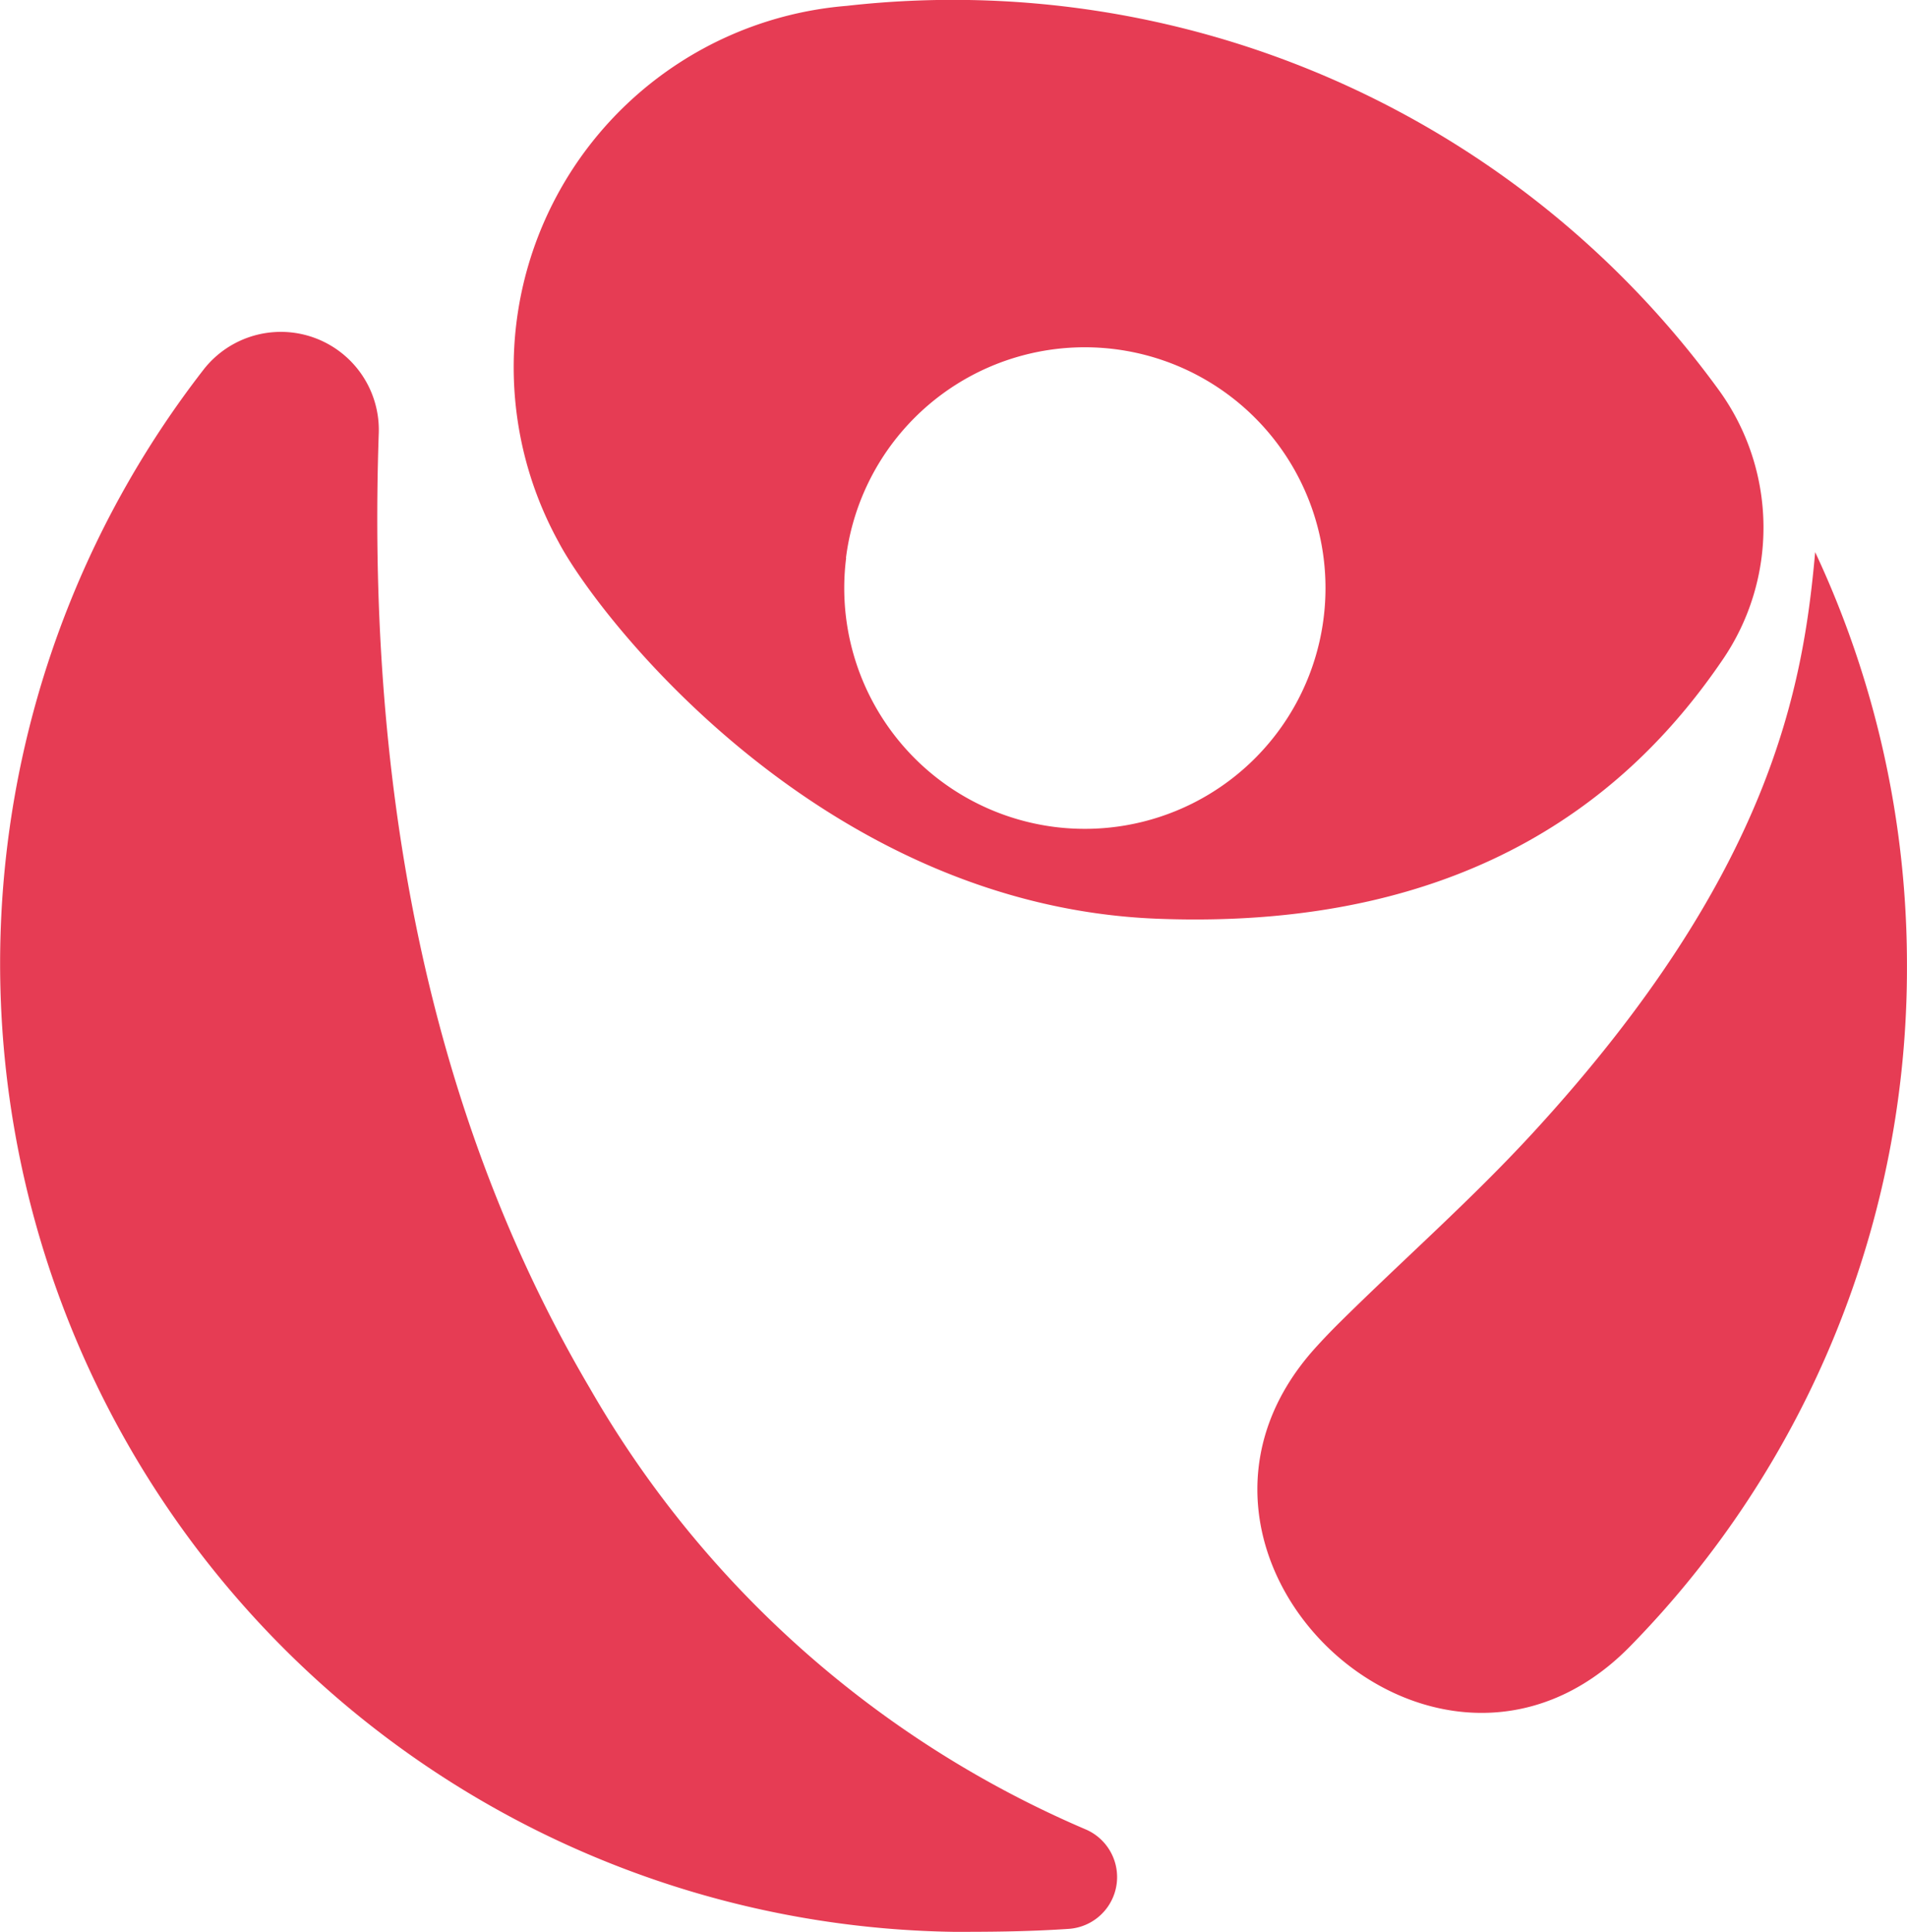
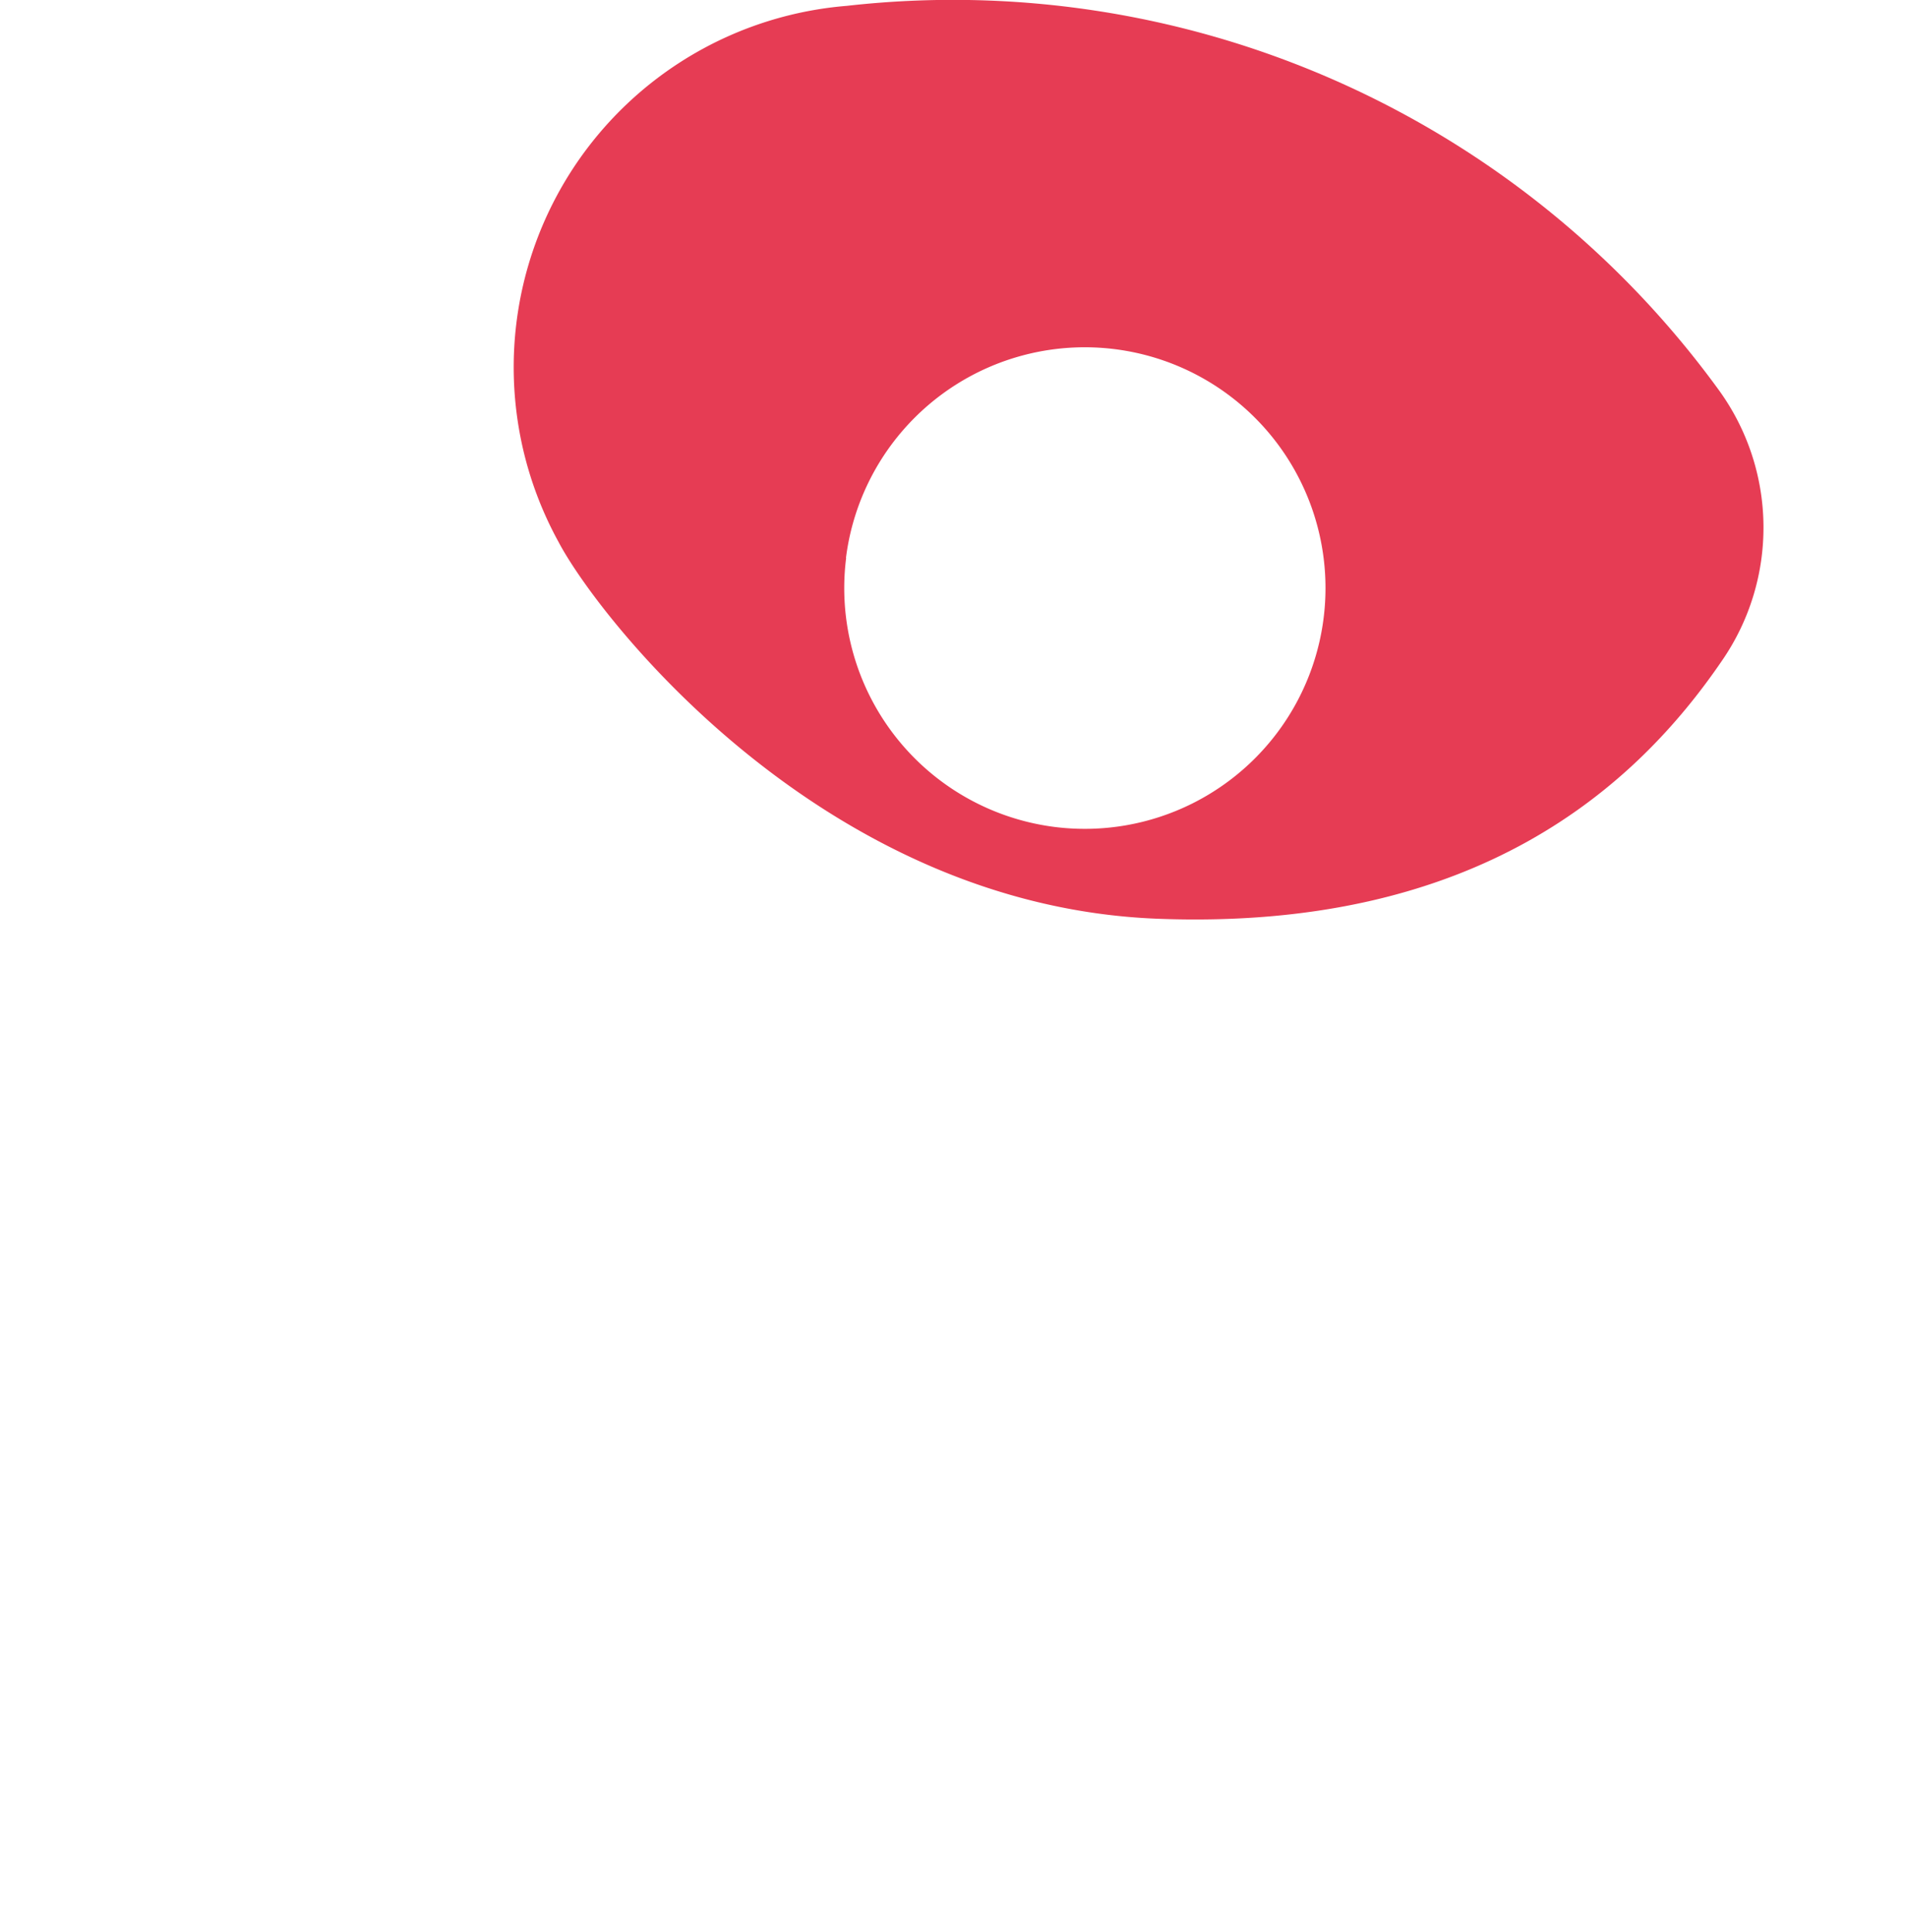
<svg xmlns="http://www.w3.org/2000/svg" width="42.154" height="42.691" viewBox="0 0 42.154 42.691">
  <g transform="translate(-325.448 -320.643)">
-     <path d="M338.485,347.71c-3.757-6.371-4.918-13.787-4.664-21.12a2.166,2.166,0,0,0-3.885-1.372,21.4,21.4,0,0,0,16.589,34.507c.689,0,1.58,0,2.539-.065a1.147,1.147,0,0,0,.394-2.194A23.1,23.1,0,0,1,338.485,347.71Z" transform="translate(0 3.608)" fill="#e63c54" />
    <path d="M345.462,340.946c7.066.268,10.569-2.929,12.462-5.7a5.173,5.173,0,0,0-.067-5.983,20.929,20.929,0,0,0-19.274-8.491,8.013,8.013,0,0,0-6.373,11.85C333.079,334.274,338.026,340.667,345.462,340.946Zm-6.9-7.975a5.321,5.321,0,1,1,4.611,5.946A5.321,5.321,0,0,1,338.566,332.971Z" transform="translate(5.586)" fill="#e63c54" />
-     <path d="M353.929,335.986a21.491,21.491,0,0,0-2.029-9.144c-.264,2.948-.947,7.073-6.231,12.824-1.372,1.492-2.846,2.781-4.281,4.2-.187.185-.366.372-.535.559-4.125,4.564,2.645,10.99,6.953,6.6A21.4,21.4,0,0,0,353.929,335.986Z" transform="translate(13.672 6.002)" fill="#e63c54" />
  </g>
</svg>